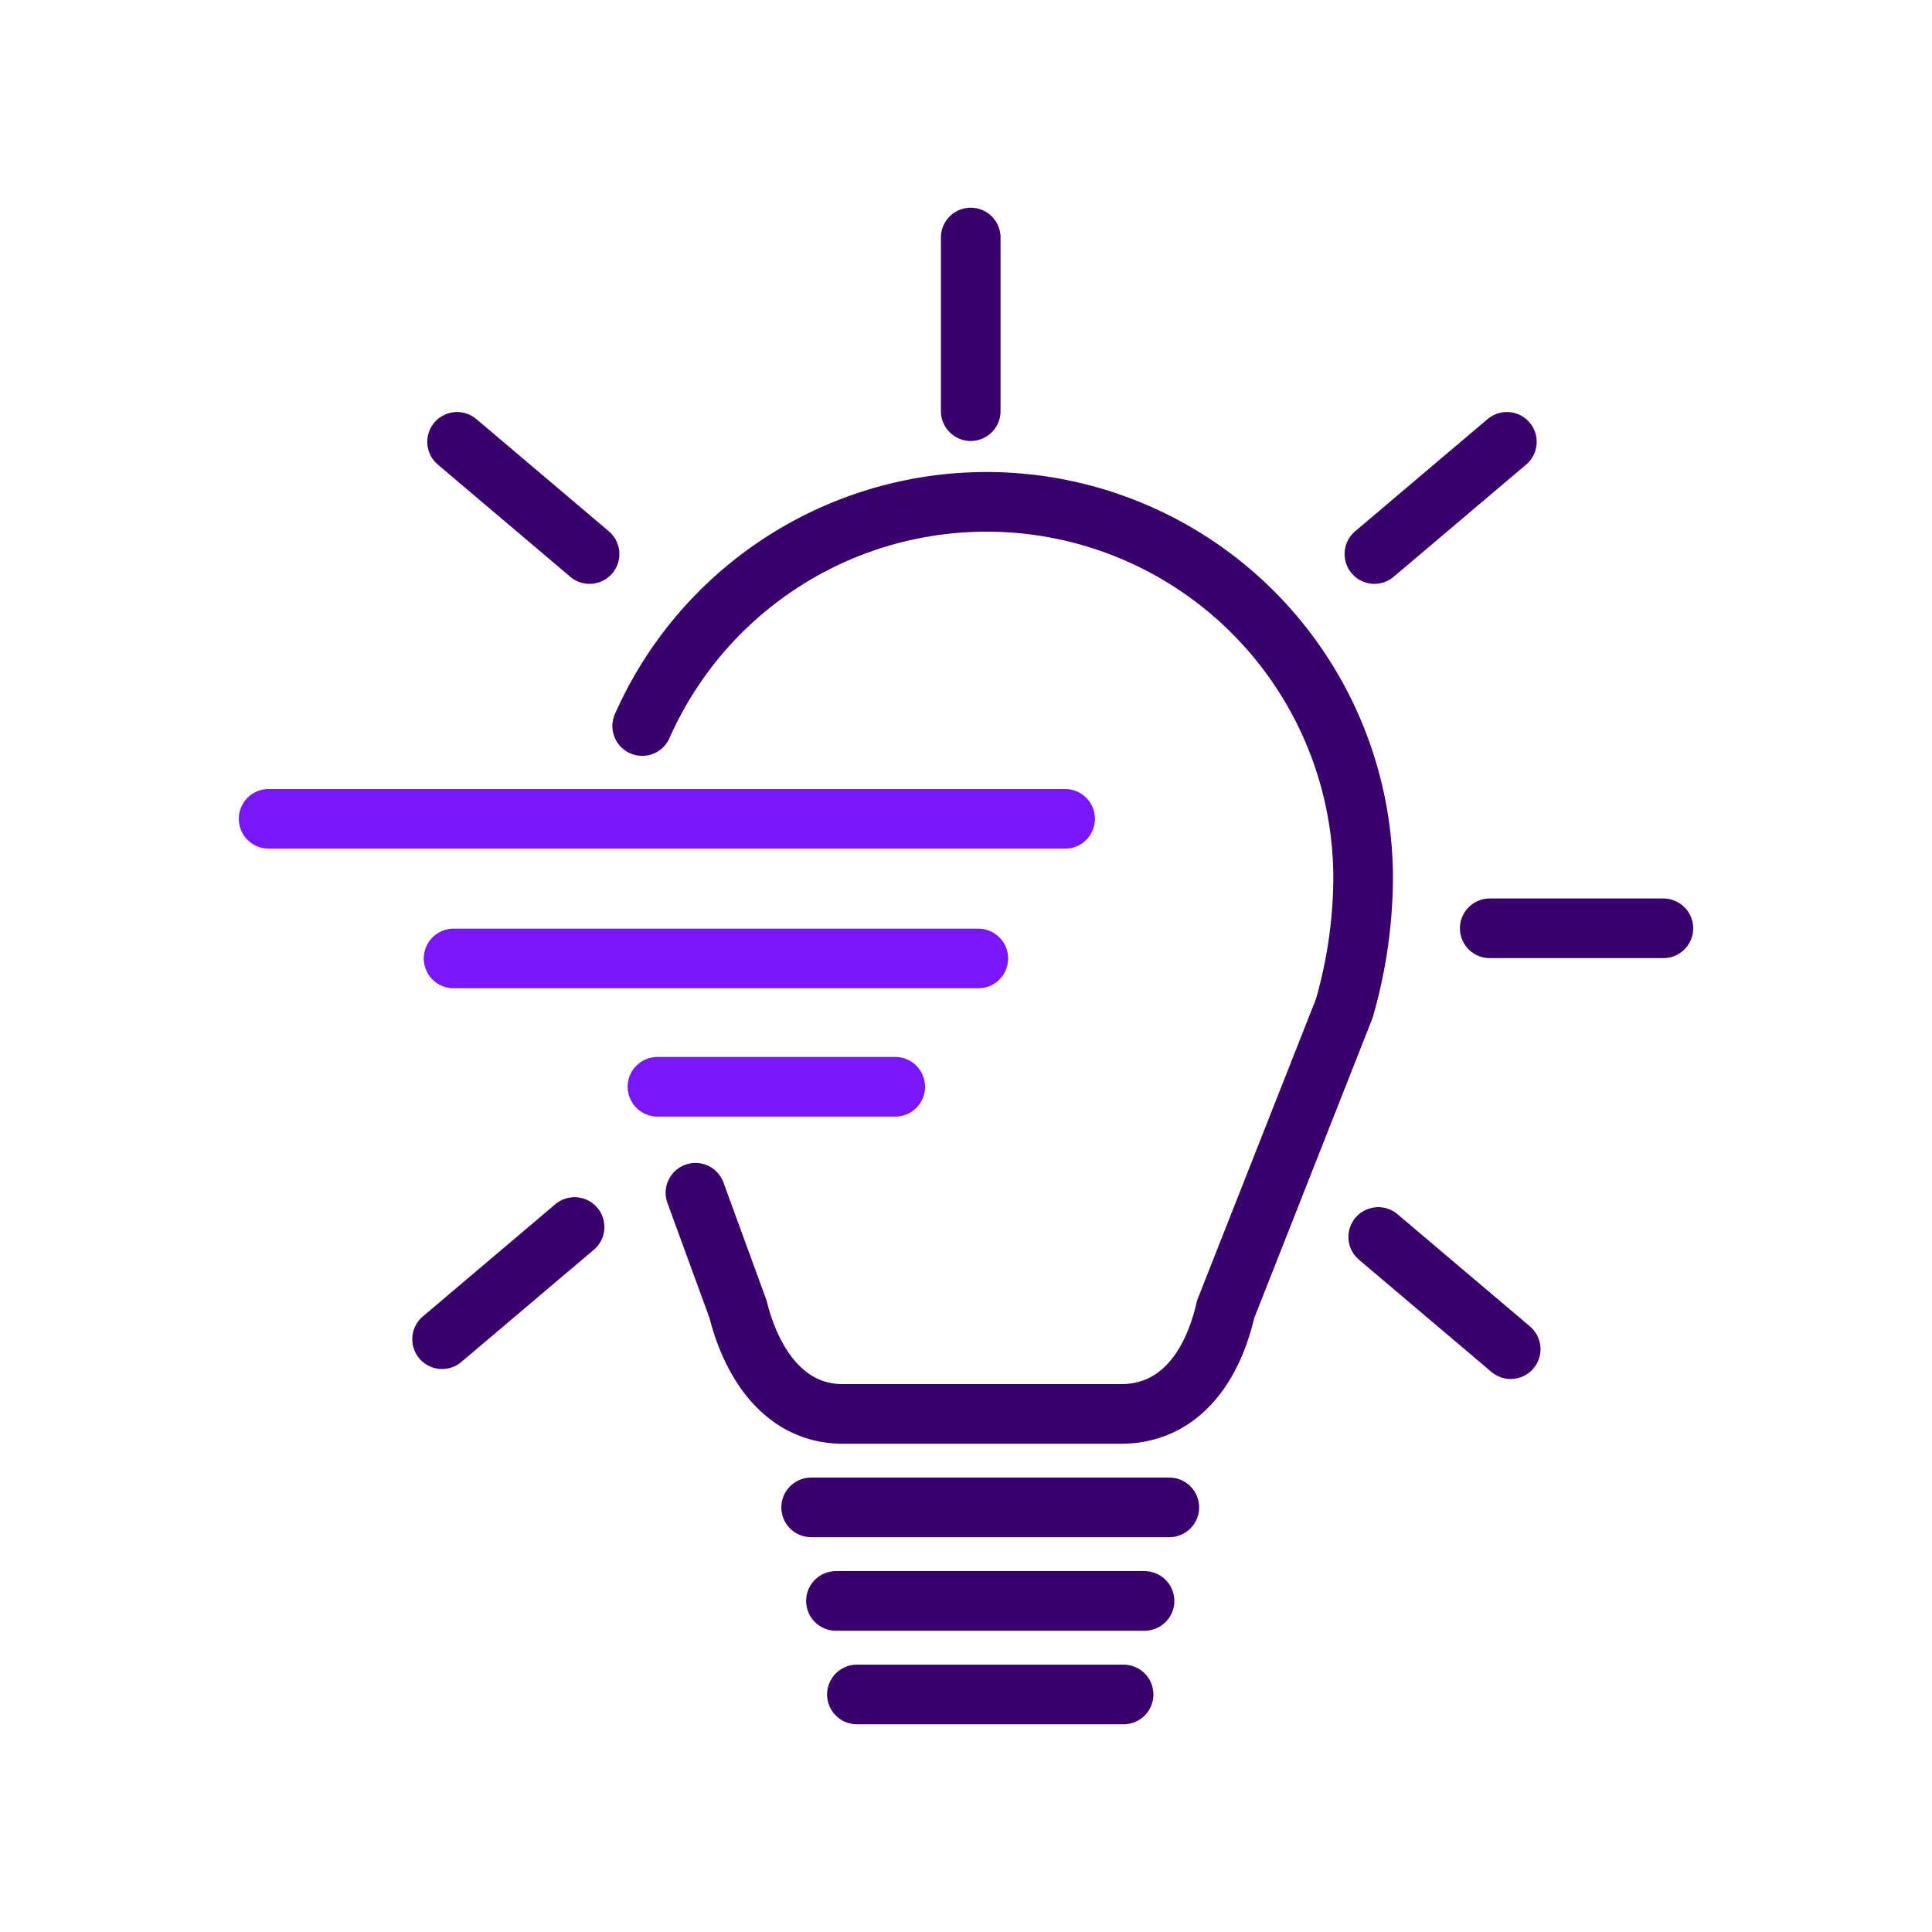
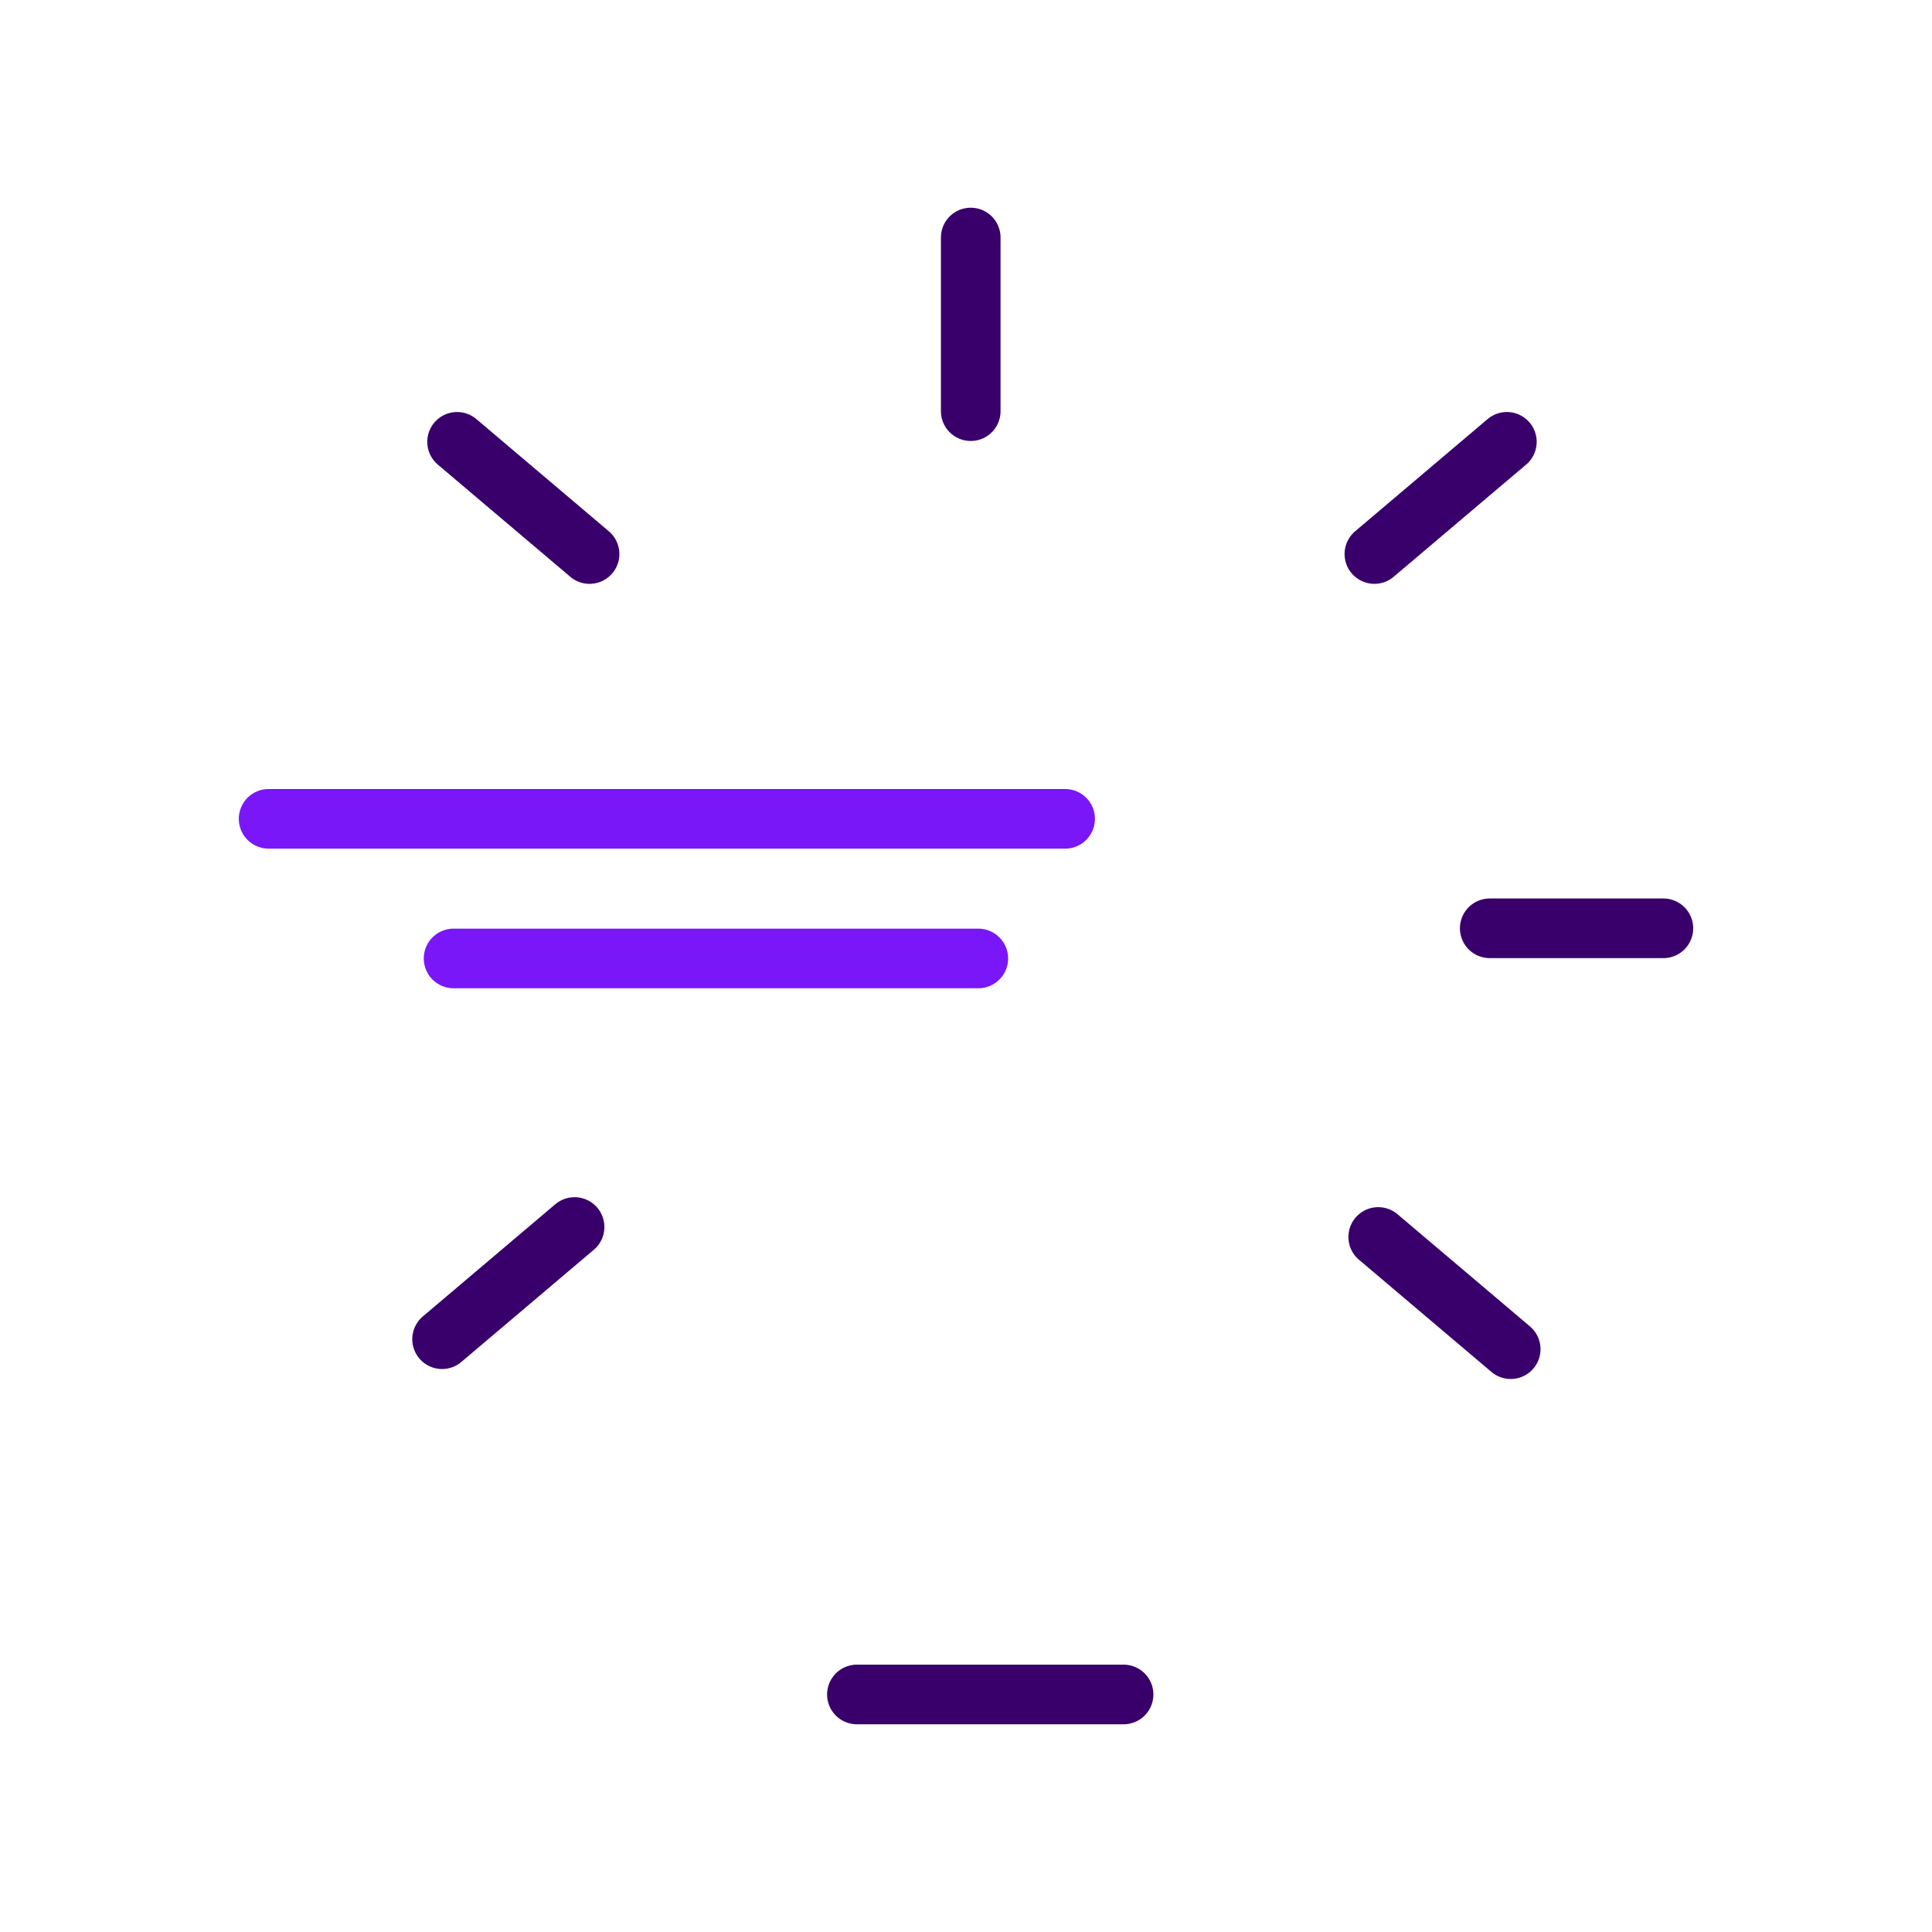
<svg xmlns="http://www.w3.org/2000/svg" viewBox="0 0 226.77 226.77">
  <defs>
    <style>.cls-1,.cls-2,.cls-3{fill:none;}.cls-1{stroke:#39006c;}.cls-1,.cls-2{stroke-linecap:round;stroke-miterlimit:10;stroke-width:7px;}.cls-2{stroke:#7a17f8;}</style>
  </defs>
  <g id="Layer_2" data-name="Layer 2">
    <g id="Layer_1-2" data-name="Layer 1">
-       <path class="cls-1" d="M81.63,140l5,13.68c1.62,6.47,5.53,12.28,12.29,12.28h32.65c6.76,0,10.7-5.35,12.29-12.28l13.92-35.3A56.09,56.09,0,0,0,160,103.05,44.2,44.2,0,0,0,75.38,85.22" />
-       <line class="cls-1" x1="95.21" y1="176.93" x2="137.25" y2="176.93" />
-       <line class="cls-1" x1="98.12" y1="187.91" x2="134.34" y2="187.91" />
      <line class="cls-1" x1="100.58" y1="198.89" x2="131.88" y2="198.89" />
      <line class="cls-2" x1="31.53" y1="96.11" x2="125.02" y2="96.11" />
      <line class="cls-2" x1="53.24" y1="112.5" x2="114.83" y2="112.5" />
-       <line class="cls-2" x1="77.17" y1="127.56" x2="105.08" y2="127.56" />
      <line class="cls-1" x1="113.94" y1="48.26" x2="113.94" y2="27.88" />
      <line class="cls-1" x1="174.86" y1="108.96" x2="195.24" y2="108.96" />
      <line class="cls-1" x1="161.32" y1="65.03" x2="176.87" y2="51.86" />
      <line class="cls-1" x1="69.2" y1="65.03" x2="53.65" y2="51.86" />
      <line class="cls-1" x1="51.89" y1="157.19" x2="67.44" y2="144.02" />
      <line class="cls-1" x1="177.32" y1="158.36" x2="161.77" y2="145.19" />
      <rect class="cls-3" width="226.77" height="226.77" />
    </g>
  </g>
</svg>